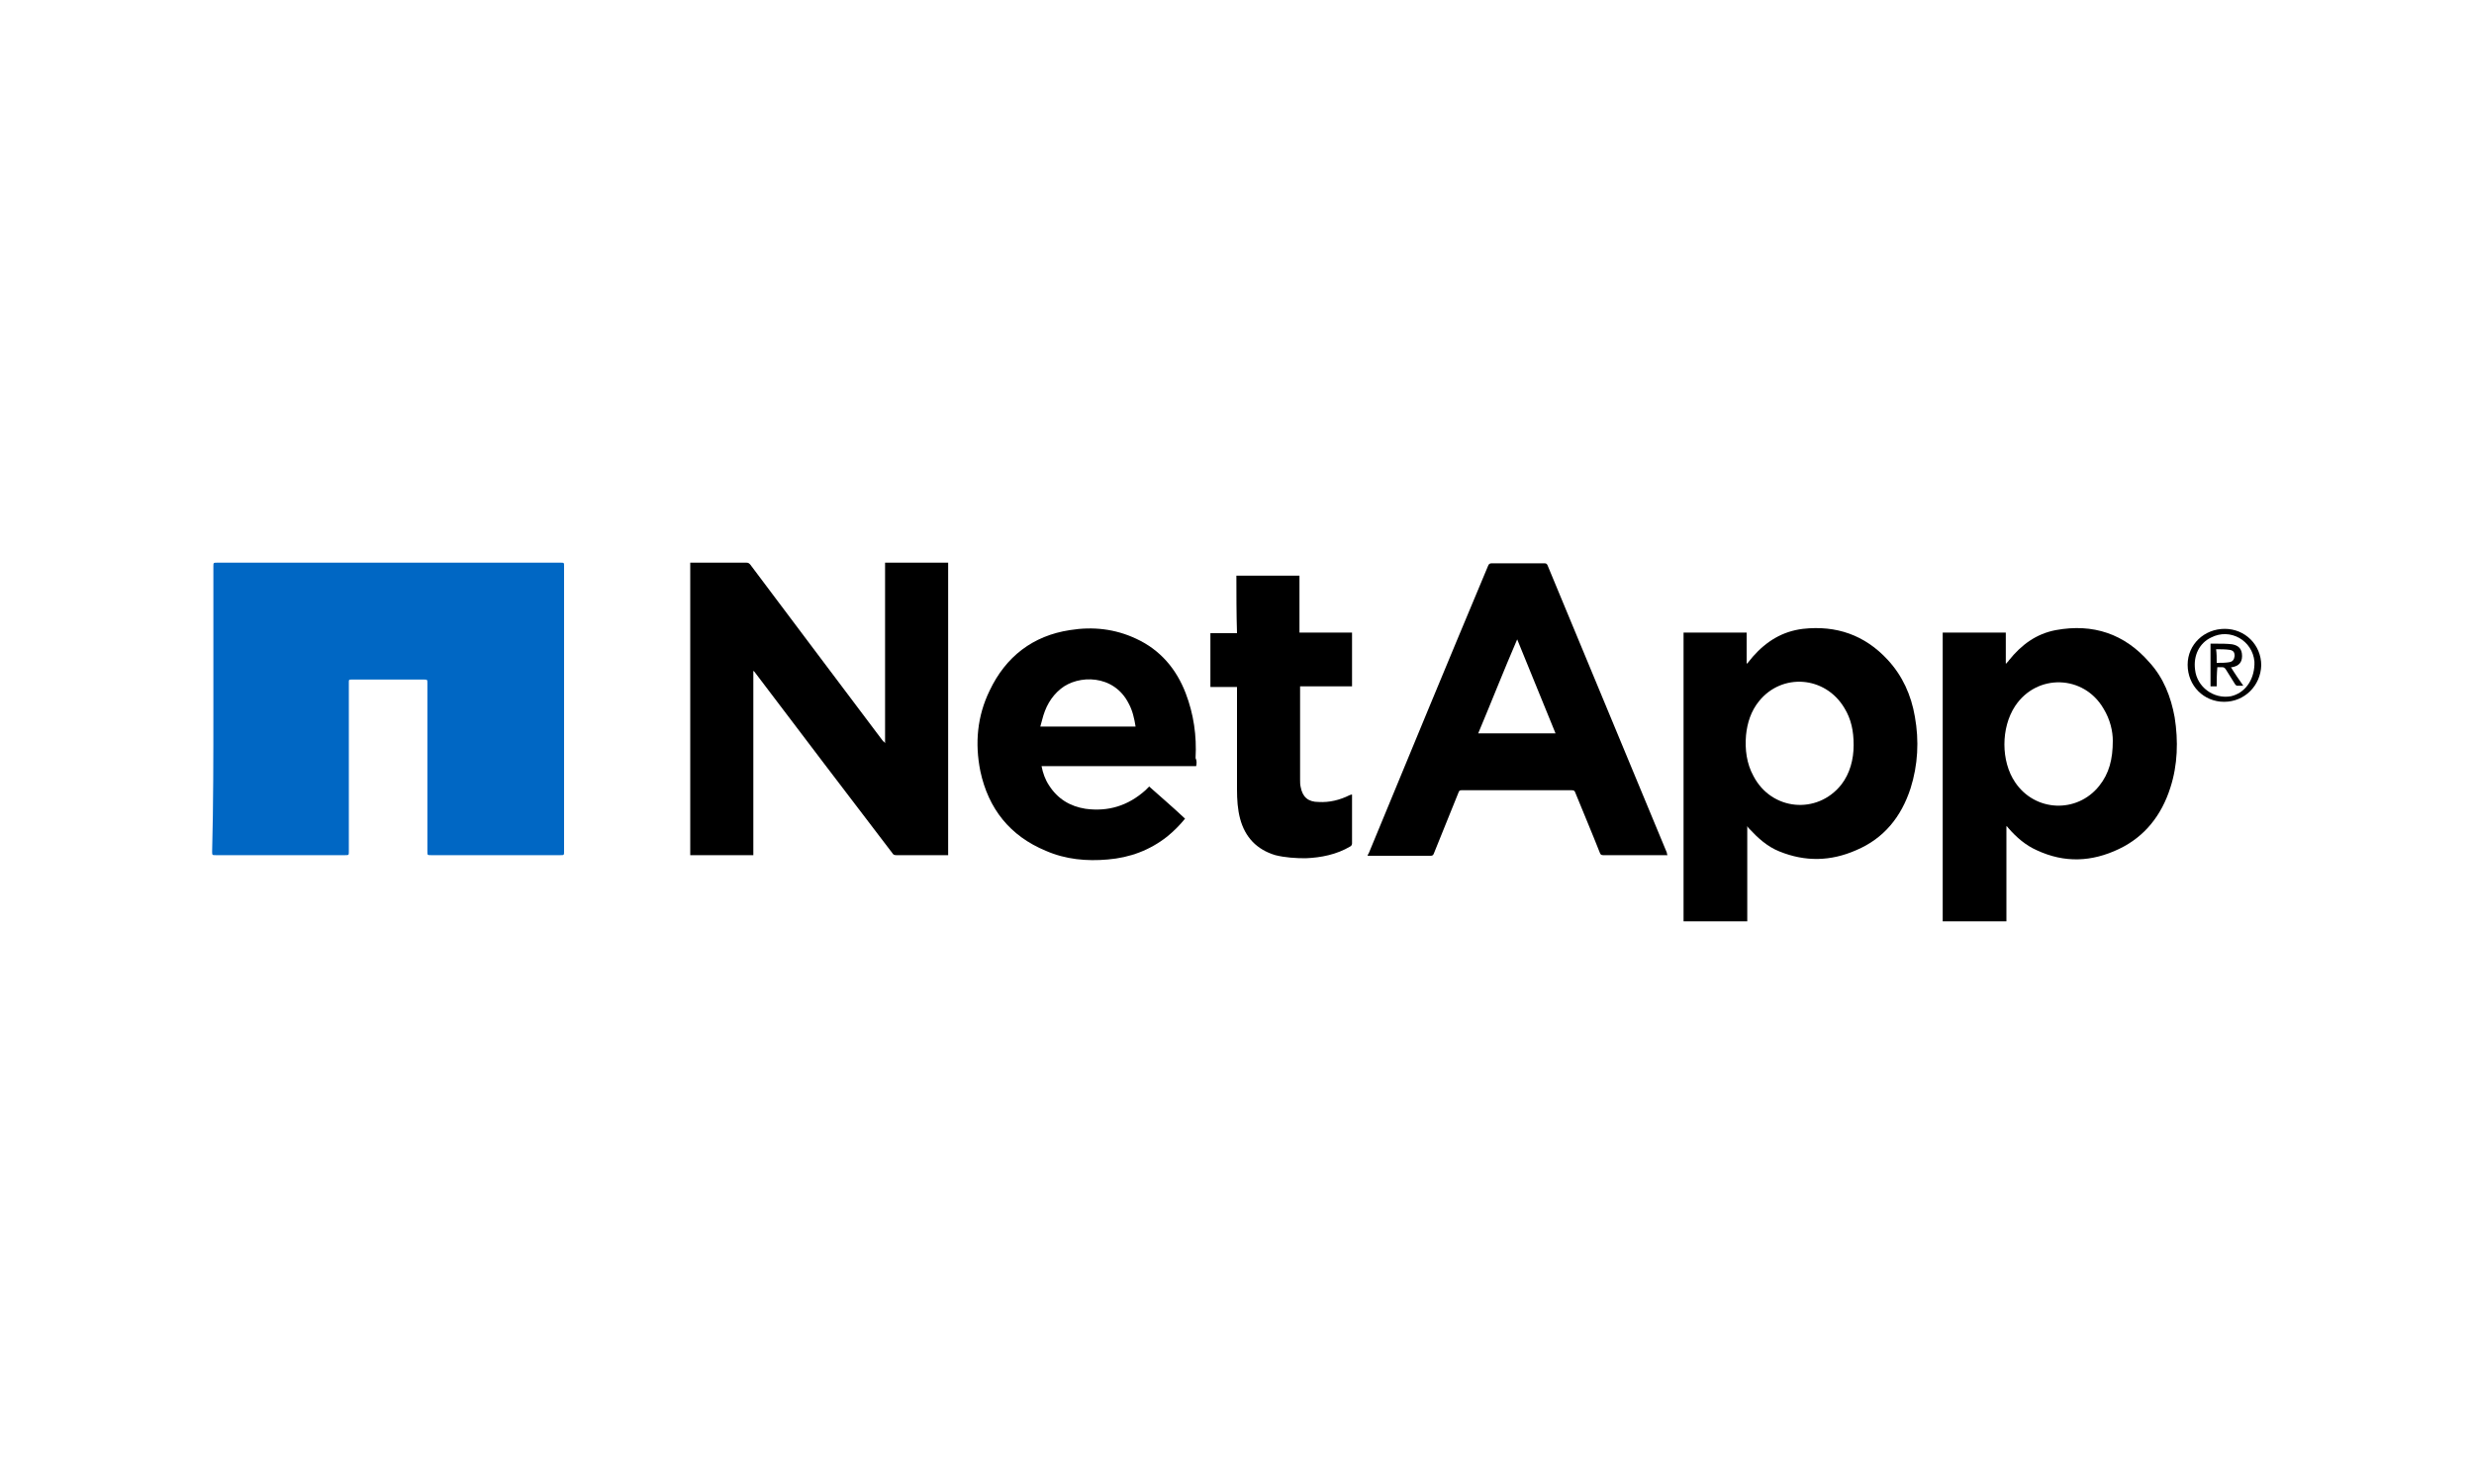
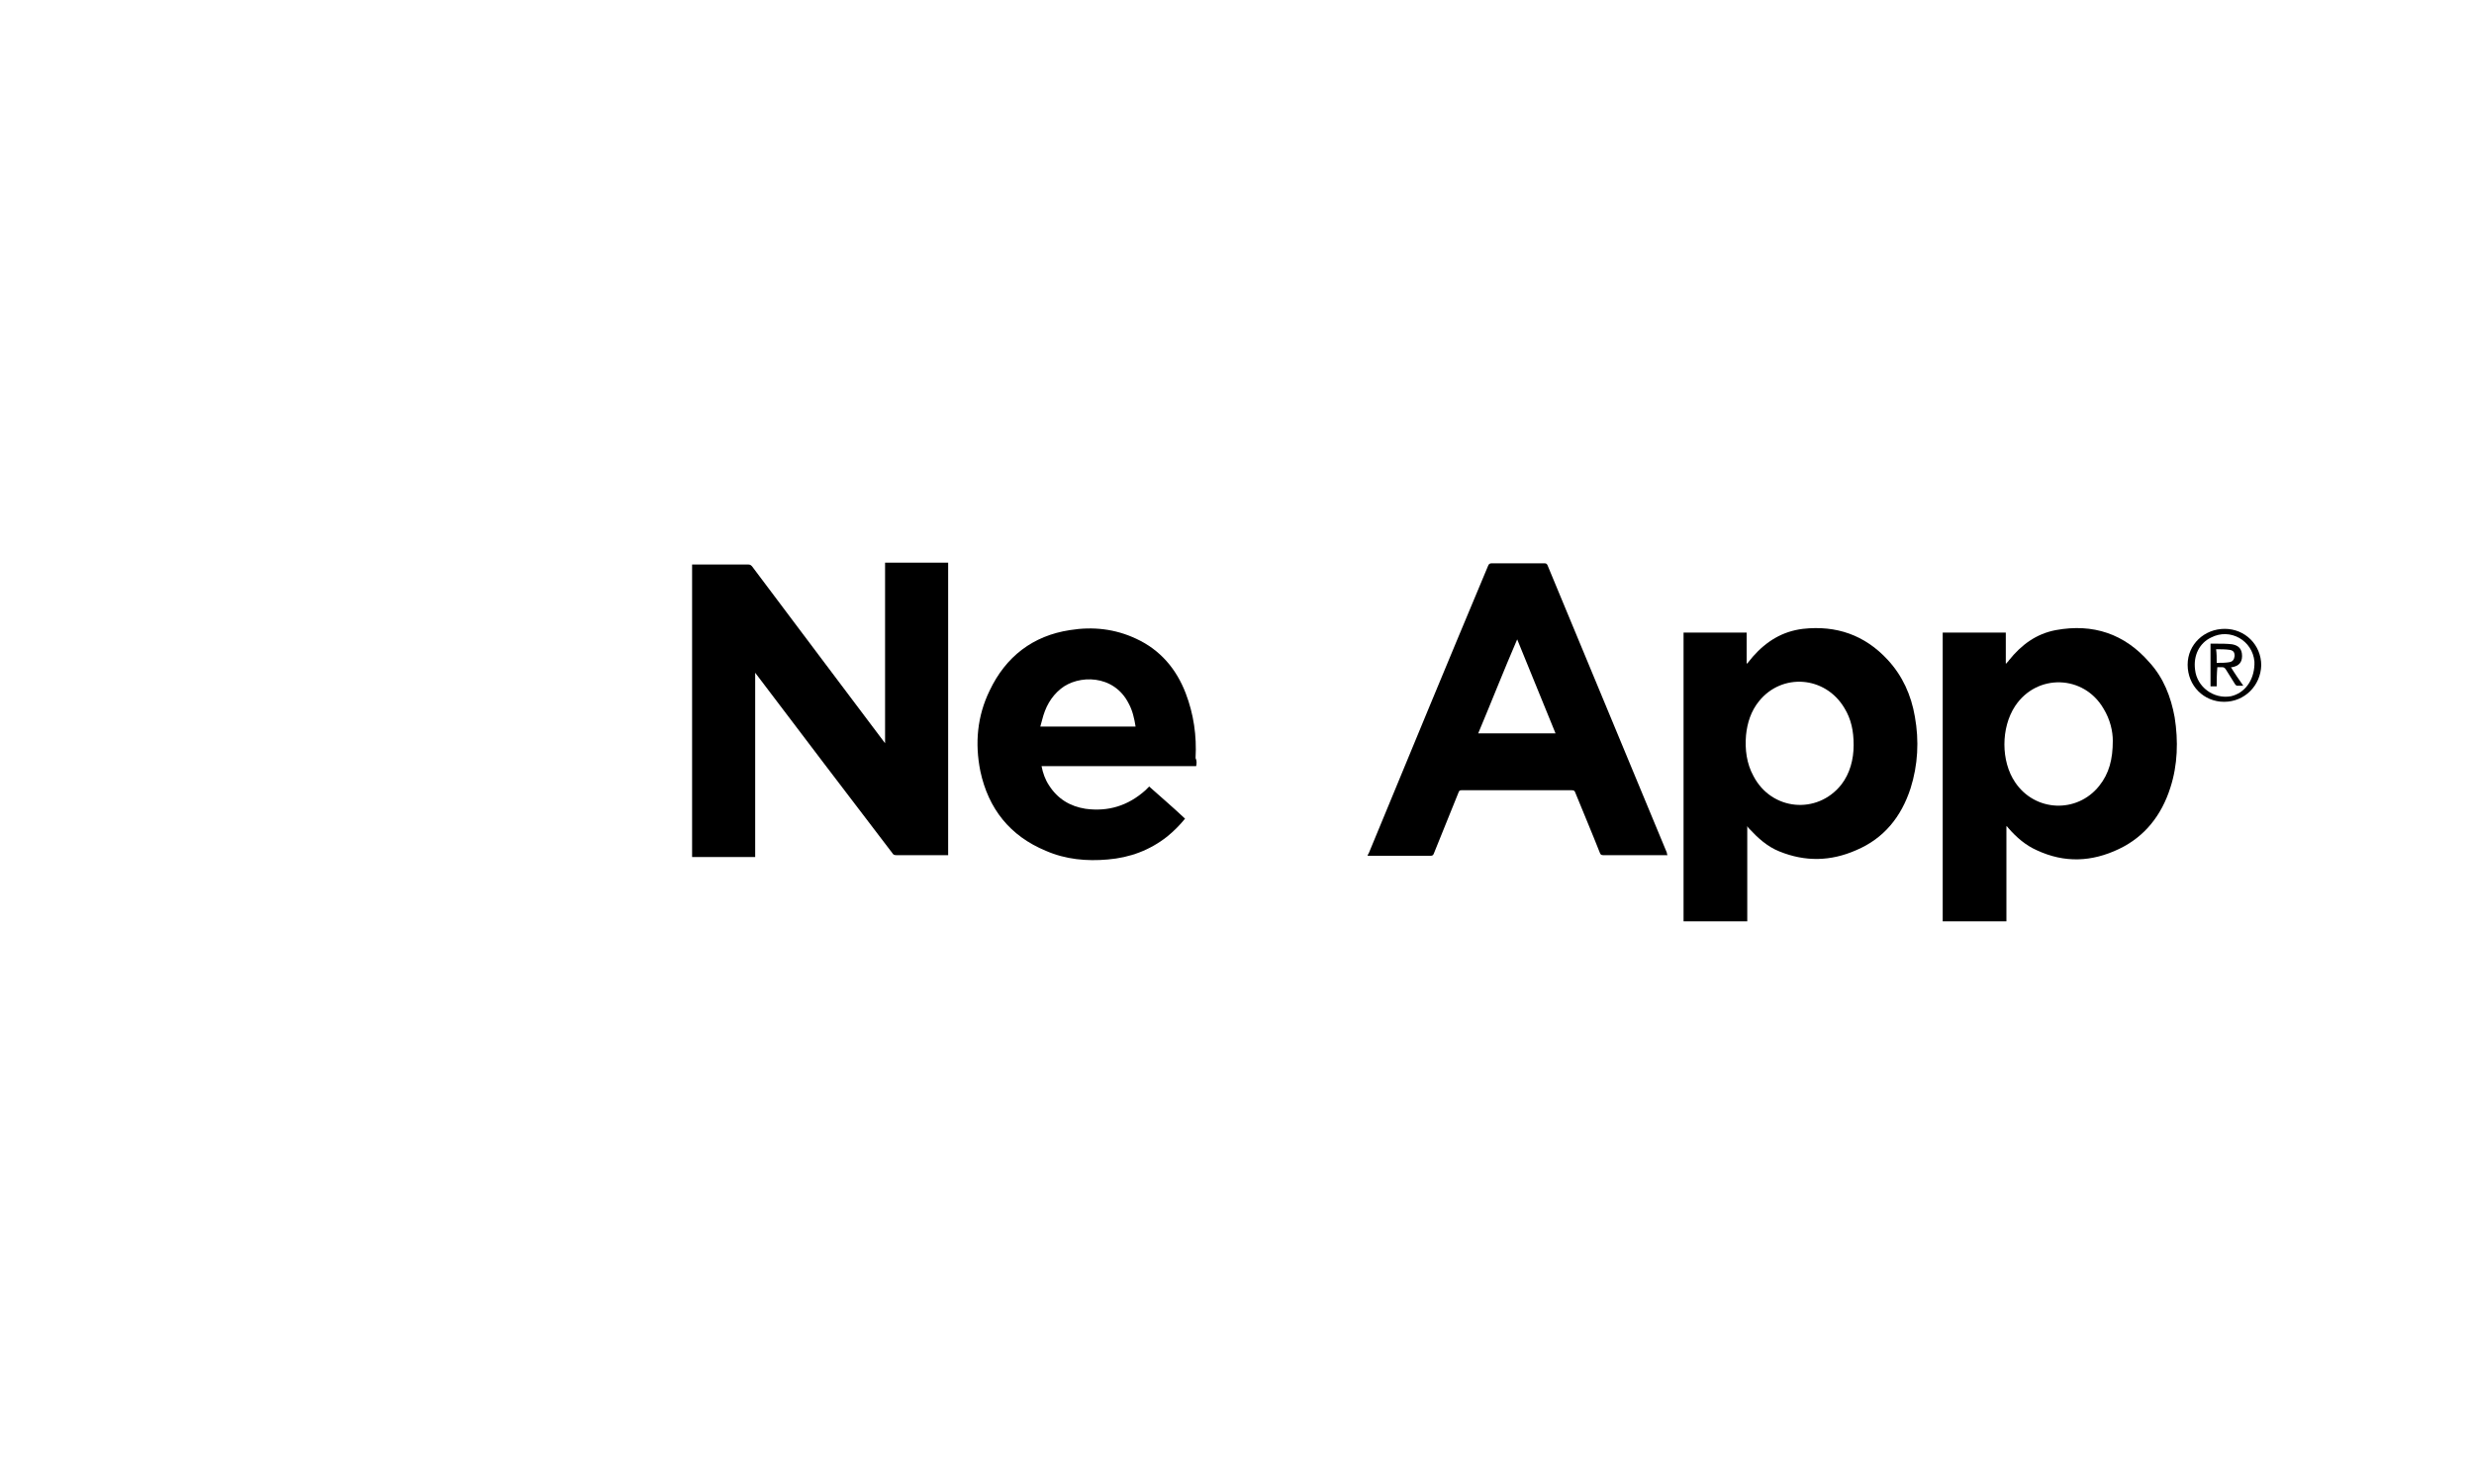
<svg xmlns="http://www.w3.org/2000/svg" id="Capa_1" x="0px" y="0px" viewBox="0 0 400 240" xml:space="preserve">
  <g id="Capa_1_1_" display="none">
    <g id="Capa_2_1_" display="inline">	</g>
    <g id="Capa_3" display="inline">
      <g>
        <path fill="#464646" d="M182.9,133.6h-6.7l-6.9,8.9l-6.9-8.9h-6.9l10,13.2L155,160.2h6.7l7.1-9.4l7.1,9.4h6.9l-10.5-13.4    L182.9,133.6z M280.5,136.7c-2-2.5-5.4-4-9.6-4c-3.1,0-7.4,1.1-10.7,2.7V160h5.8v-21.2c1.3-0.7,3.1-0.9,5.1-0.9    c2.9,0,5.1,2,5.1,4.9v17.4h5.8v-22.3l-1.3,2.9c2-1.6,4.2-2.7,6.5-2.7c2.9,0,5.1,1.8,5.1,4.7v17.4h5.8V141c0-4.7-3.6-7.8-9.4-7.8    c-4,0-7.8,1.1-10.5,3.3L280.5,136.7z M303.9,133.6v26.6h5.8v-26.6H303.9z M241.8,155.9c-4.9,0-7.6-3.3-7.6-9.6    c0-5.8,2.9-9.2,7.6-9.2c5.1,0,7.8,3.3,7.8,9.2C249.4,152.4,246.7,155.9,241.8,155.9z M241.8,132.7c-8.9,0-13.8,5.1-13.8,13.6    c0,8.9,5.1,14.1,13.8,14.1s13.8-5.1,13.8-14.1C255.7,137.6,250.8,132.7,241.8,132.7z M187.6,159.7h5.8v-26.1h-5.8V159.7z     M217.7,155.3c-6.7,1.6-13.4,0.7-13.4-3.1c0-3.3,4-5.1,13.4-4.9V155.3z M210.6,132.7c-3.1,0-7.1,0.9-9.8,1.6v4.7    c4-1.1,6.9-1.3,10.3-1.3c5.1,0,6.9,1.8,6.9,4.9v0.4c-13.8-0.4-19,3.3-19,8.9c0,5.6,4.2,8.7,14.5,8.7c2.9,0,7.1-0.7,10.5-1.8    v-15.4C223.3,135.6,219.9,132.7,210.6,132.7z" />
        <g>
-           <path fill-rule="evenodd" clip-rule="evenodd" fill="#DF6919" d="M133.5,183.8h-69c-1.6,0-2.9-1.1-2.9-2.9v-68.8     c0-1.6,1.1-2.9,2.9-2.9h69c1.6,0,2.9,1.1,2.9,2.9v69C136.4,182.5,135.1,183.8,133.5,183.8" />
-           <path fill="#FFFFFF" d="M120.3,132.7h-6c-0.2,0-0.4,0.2-0.4,0.4v26.8c0,0.2,0.2,0.4,0.4,0.4h5.8c0.2,0,0.4-0.2,0.4-0.4v-26.8     C120.6,132.9,120.6,132.7,120.3,132.7" />
          <path fill="#FFFFFF" d="M100.2,132.7H77.9c-0.2,0-0.4,0.2-0.4,0.4v26.8c0,0.2,0.2,0.4,0.4,0.4h5.8c0.2,0,0.4-0.2,0.4-0.4v-21     c0-0.2,0.2-0.4,0.4-0.4h13c3.6,0,4.7,2.9,4.7,4.5v17c0,0.2,0.2,0.4,0.4,0.4h5.8c0.2,0,0.4-0.2,0.4-0.4v-19.2     c0-1.6-0.2-3.8-2.2-5.8C104.3,133.2,102.5,132.7,100.2,132.7" />
-           <path fill="#FFFFFF" d="M96.2,143.4H90c-0.2,0-0.4,0.2-0.4,0.4v16.1c0,0.2,0.2,0.4,0.4,0.4h6.3c0.2,0,0.4-0.2,0.4-0.4v-16.1     C96.4,143.6,96.4,143.4,96.2,143.4" />
        </g>
      </g>
    </g>
  </g>
  <g>
    <path d="M314.1,149c0-0.2,0-0.3,0-0.5c0-15.2,0-30.4,0-45.6c0-0.2,0-0.3,0-0.6c3.4,0,6.8,0,10.2,0c0,1.7,0,3.3,0,5c0,0,0,0,0.1,0  c0.1-0.2,0.3-0.3,0.4-0.5c2-2.5,4.4-4.3,7.6-4.9c6-1.1,11.1,0.6,15.1,5.2c2.3,2.5,3.5,5.6,4.1,8.9c0.6,3.8,0.5,7.7-0.7,11.4  c-1.4,4.4-4.1,7.9-8.3,9.9c-4.4,2.1-8.8,2.3-13.3,0.2c-1.8-0.8-3.3-2.1-4.6-3.6c-0.1-0.1-0.1-0.2-0.3-0.3c0,0.2,0,0.3,0,0.5  c0,4.8,0,9.7,0,14.5c0,0.1,0,0.3,0,0.4C320.9,149,317.5,149,314.1,149z M341.6,119.8c0-1.5-0.4-3.4-1.5-5.2  c-3.2-5.5-10.8-5.7-14.3-0.4c-2.3,3.5-2.3,8.9,0,12.3c3.2,4.8,10,5.1,13.6,0.6C341,125.1,341.6,122.8,341.6,119.8z" />
    <path d="M272.2,149c0-0.1,0-0.3,0-0.4c0-15.3,0-30.5,0-45.8c0-0.1,0-0.3,0-0.5c3.4,0,6.8,0,10.2,0c0,1.7,0,3.3,0,5c0,0,0.1,0,0.1,0  c0.3-0.4,0.6-0.7,0.9-1.1c2.2-2.5,4.8-4.1,8.1-4.5c5.4-0.6,10,1,13.7,5c2.4,2.6,3.8,5.7,4.4,9.2c0.7,3.9,0.5,7.8-0.7,11.6  c-1.5,4.6-4.3,8.1-8.8,10c-4.1,1.8-8.2,1.9-12.4,0.2c-2-0.8-3.5-2.2-4.9-3.7c-0.1-0.1-0.2-0.2-0.3-0.4c0,0.2,0,0.3,0,0.4  c0,4.9,0,9.7,0,14.6c0,0.1,0,0.2,0,0.4C279,149,275.6,149,272.2,149z M299.7,120.5c0-2.3-0.4-4.2-1.5-6c-3.1-5.2-10.1-5.7-13.8-1.1  c-1.3,1.6-1.9,3.5-2.1,5.5c-0.2,2.3,0.1,4.6,1.2,6.6c2.9,5.6,10.3,6.3,14.2,1.4C299.1,125.1,299.7,122.8,299.7,120.5z" />
-     <path fill="#0067C4" d="M34.5,114.6c0-7.7,0-15.4,0-23c0-0.6,0-0.6,0.6-0.6c18.5,0,37.1,0,55.6,0c0.5,0,0.5,0,0.5,0.6  c0,15.4,0,30.7,0,46.1c0,0.6,0,0.6-0.6,0.6c-7,0-13.9,0-20.9,0c-0.6,0-0.6,0-0.6-0.6c0-9.1,0-18.1,0-27.2c0-0.6,0-0.6-0.6-0.6  c-3.9,0-7.7,0-11.6,0c-0.5,0-0.5,0-0.5,0.5c0,9.1,0,18.2,0,27.3c0,0.6,0,0.6-0.6,0.6c-7,0-13.9,0-20.9,0c-0.6,0-0.6,0-0.6-0.6  C34.5,130,34.5,122.3,34.5,114.6z" />
-     <path d="M143.1,120.2c0-9.8,0-19.5,0-29.2c3.4,0,6.8,0,10.2,0c0,15.8,0,31.5,0,47.3c-0.1,0-0.3,0-0.4,0c-2.7,0-5.3,0-8,0  c-0.3,0-0.5-0.1-0.6-0.3c-7.4-9.7-14.8-19.4-22.2-29.2c-0.1-0.1-0.1-0.2-0.3-0.3c0,10,0,19.9,0,29.8c-3.4,0-6.8,0-10.2,0  c0-15.8,0-31.5,0-47.3c0.1,0,0.3,0,0.4,0c2.9,0,5.8,0,8.7,0c0.3,0,0.4,0.1,0.6,0.3c7.1,9.5,14.3,19,21.5,28.6  C142.9,119.9,143,120,143.1,120.2z" />
+     <path d="M143.1,120.2c0-9.8,0-19.5,0-29.2c3.4,0,6.8,0,10.2,0c0,15.8,0,31.5,0,47.3c-0.1,0-0.3,0-0.4,0c-2.7,0-5.3,0-8,0  c-0.3,0-0.5-0.1-0.6-0.3c-7.4-9.7-14.8-19.4-22.2-29.2c0,10,0,19.9,0,29.8c-3.4,0-6.8,0-10.2,0  c0-15.8,0-31.5,0-47.3c0.1,0,0.3,0,0.4,0c2.9,0,5.8,0,8.7,0c0.3,0,0.4,0.1,0.6,0.3c7.1,9.5,14.3,19,21.5,28.6  C142.9,119.9,143,120,143.1,120.2z" />
    <path d="M269.6,138.3c-1.2,0-2.3,0-3.4,0c-2.3,0-4.7,0-7,0c-0.3,0-0.4-0.1-0.5-0.3c-1.3-3.3-2.7-6.6-4-9.8  c-0.1-0.3-0.2-0.4-0.6-0.4c-5.9,0-11.9,0-17.8,0c-0.3,0-0.4,0.1-0.5,0.4c-1.3,3.3-2.7,6.6-4,9.9c-0.1,0.2-0.2,0.3-0.5,0.3  c-3.3,0-6.6,0-9.9,0c-0.1,0-0.2,0-0.3,0c0.1-0.2,0.1-0.3,0.2-0.4c6.4-15.5,12.8-31,19.3-46.5c0.1-0.3,0.3-0.4,0.6-0.4  c2.8,0,5.7,0,8.5,0c0.3,0,0.4,0.1,0.5,0.3c6.4,15.5,12.9,31,19.3,46.5C269.5,138,269.5,138.1,269.6,138.3z M239,118.6  c4.2,0,8.3,0,12.5,0c-2.1-5.1-4.1-10.1-6.2-15.2C243.1,108.5,241.1,113.6,239,118.6z" />
    <path d="M193.4,123.9c-8.3,0-16.7,0-25,0c0.2,1.1,0.6,2.2,1.2,3.1c1.4,2.2,3.4,3.4,5.9,3.8c3.7,0.5,6.9-0.5,9.7-3  c0.2-0.2,0.4-0.4,0.6-0.6c1.9,1.7,3.9,3.4,5.8,5.2c-0.9,1.1-1.8,2-2.9,2.9c-2.8,2.2-6,3.4-9.6,3.7c-3.4,0.3-6.8,0-10-1.4  c-5.8-2.4-9.3-6.8-10.6-12.9c-0.9-4.5-0.5-8.9,1.5-13c2.6-5.5,7-8.9,13-9.8c3.7-0.6,7.3-0.2,10.7,1.4c3.9,1.8,6.5,4.9,8,8.8  c1.3,3.4,1.8,6.9,1.6,10.5C193.5,123,193.5,123.4,193.4,123.9z M183.6,117.5c-0.2-1.3-0.5-2.6-1.1-3.7c-2.4-4.8-8.2-4.7-11-2.4  c-1.6,1.3-2.5,3-3,5c-0.1,0.4-0.2,0.7-0.3,1.1C173.4,117.5,178.5,117.5,183.6,117.5z" />
-     <path d="M199.9,93.1c3.4,0,6.8,0,10.2,0c0,3,0,6.1,0,9.2c2.8,0,5.6,0,8.5,0c0,2.9,0,5.8,0,8.7c-2.8,0-5.6,0-8.4,0  c0,0.2,0,0.3,0,0.4c0,4.9,0,9.8,0,14.7c0,0.4,0,0.8,0.1,1.2c0.3,1.6,1.2,2.4,2.9,2.4c1.7,0.1,3.4-0.3,5-1.1c0.1,0,0.2-0.1,0.3-0.1  c0,0,0,0,0.1,0c0,0.1,0,0.2,0,0.3c0,2.5,0,5,0,7.6c0,0.2-0.1,0.4-0.3,0.5c-2.2,1.3-4.7,1.8-7.2,1.9c-1.6,0-3.3-0.1-4.9-0.5  c-3-0.9-4.9-2.9-5.7-5.9c-0.4-1.5-0.5-3.1-0.5-4.7c0-5.4,0-10.8,0-16.1c0-0.2,0-0.3,0-0.5c-1.4,0-2.8,0-4.3,0c0-2.9,0-5.8,0-8.7  c1.4,0,2.8,0,4.3,0C199.9,99.2,199.9,96.2,199.9,93.1z" />
    <path d="M359.6,113.5c-3.3,0-5.9-2.6-5.9-6c0-3.3,2.7-5.8,6-5.8c3.3,0,5.9,2.6,5.9,5.9C365.5,110.9,362.9,113.5,359.6,113.5z   M364.5,107.5c0-0.1,0-0.3,0-0.5c-0.3-3.4-3.9-5.5-7-3.9c-1.9,0.9-2.9,2.9-2.6,5.2c0.3,2.8,3,4.8,5.8,4.3  C362.9,112.1,364.4,110.1,364.5,107.5z" />
    <path d="M358.4,111c-0.4,0-0.7,0-1,0c0-2.3,0-4.5,0-6.9c0.4,0,0.7,0,1.1,0c0.8,0,1.6,0,2.4,0.1c1.1,0.2,1.6,0.8,1.6,1.9  c0,1-0.5,1.6-1.6,1.8c0,0-0.1,0-0.2,0c0.6,1,1.3,2,2,3c-0.4,0-0.7,0-1,0c-0.1,0-0.2-0.1-0.3-0.2c-0.5-0.8-1-1.6-1.5-2.4  c-0.2-0.3-0.3-0.4-0.7-0.4c-0.2,0-0.4,0-0.7,0C358.4,109.1,358.4,110,358.4,111z M358.4,107.2c0.7,0,1.4,0,2-0.1  c0.6-0.1,0.8-0.4,0.9-1c0-0.6-0.2-0.9-0.8-1c-0.7-0.1-1.4-0.1-2.2-0.1C358.4,105.7,358.4,106.4,358.4,107.2z" />
  </g>
</svg>